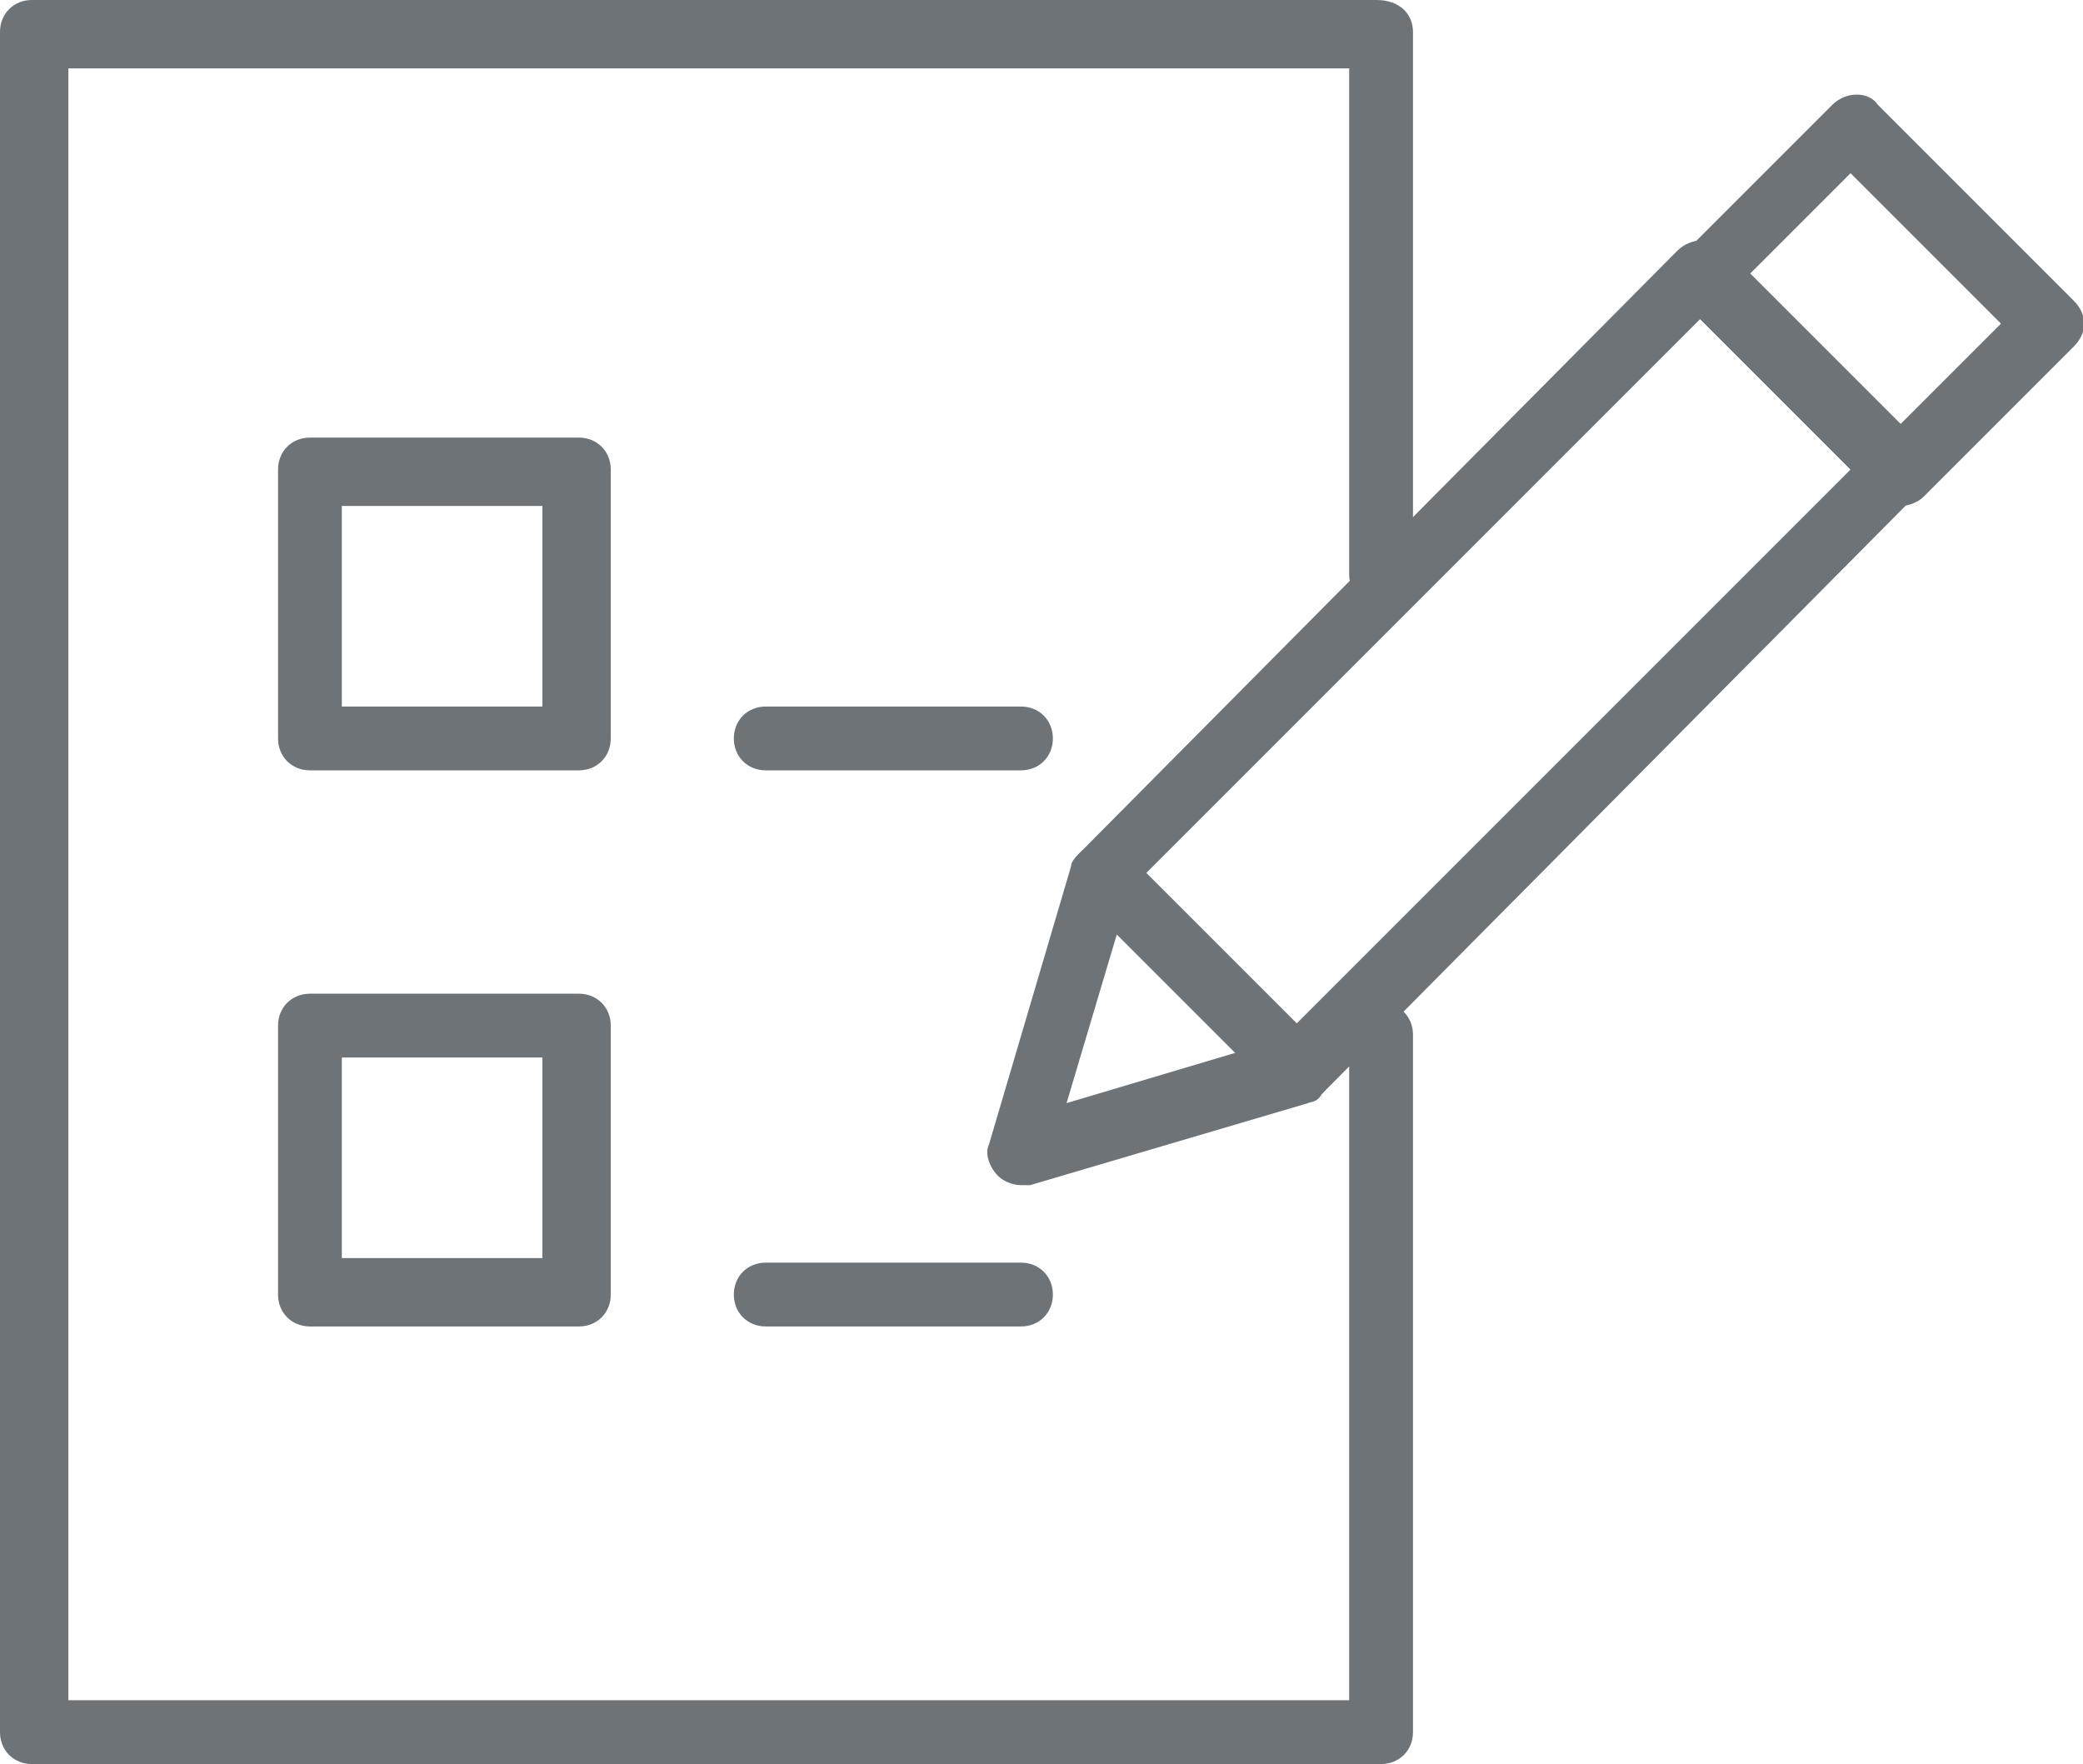
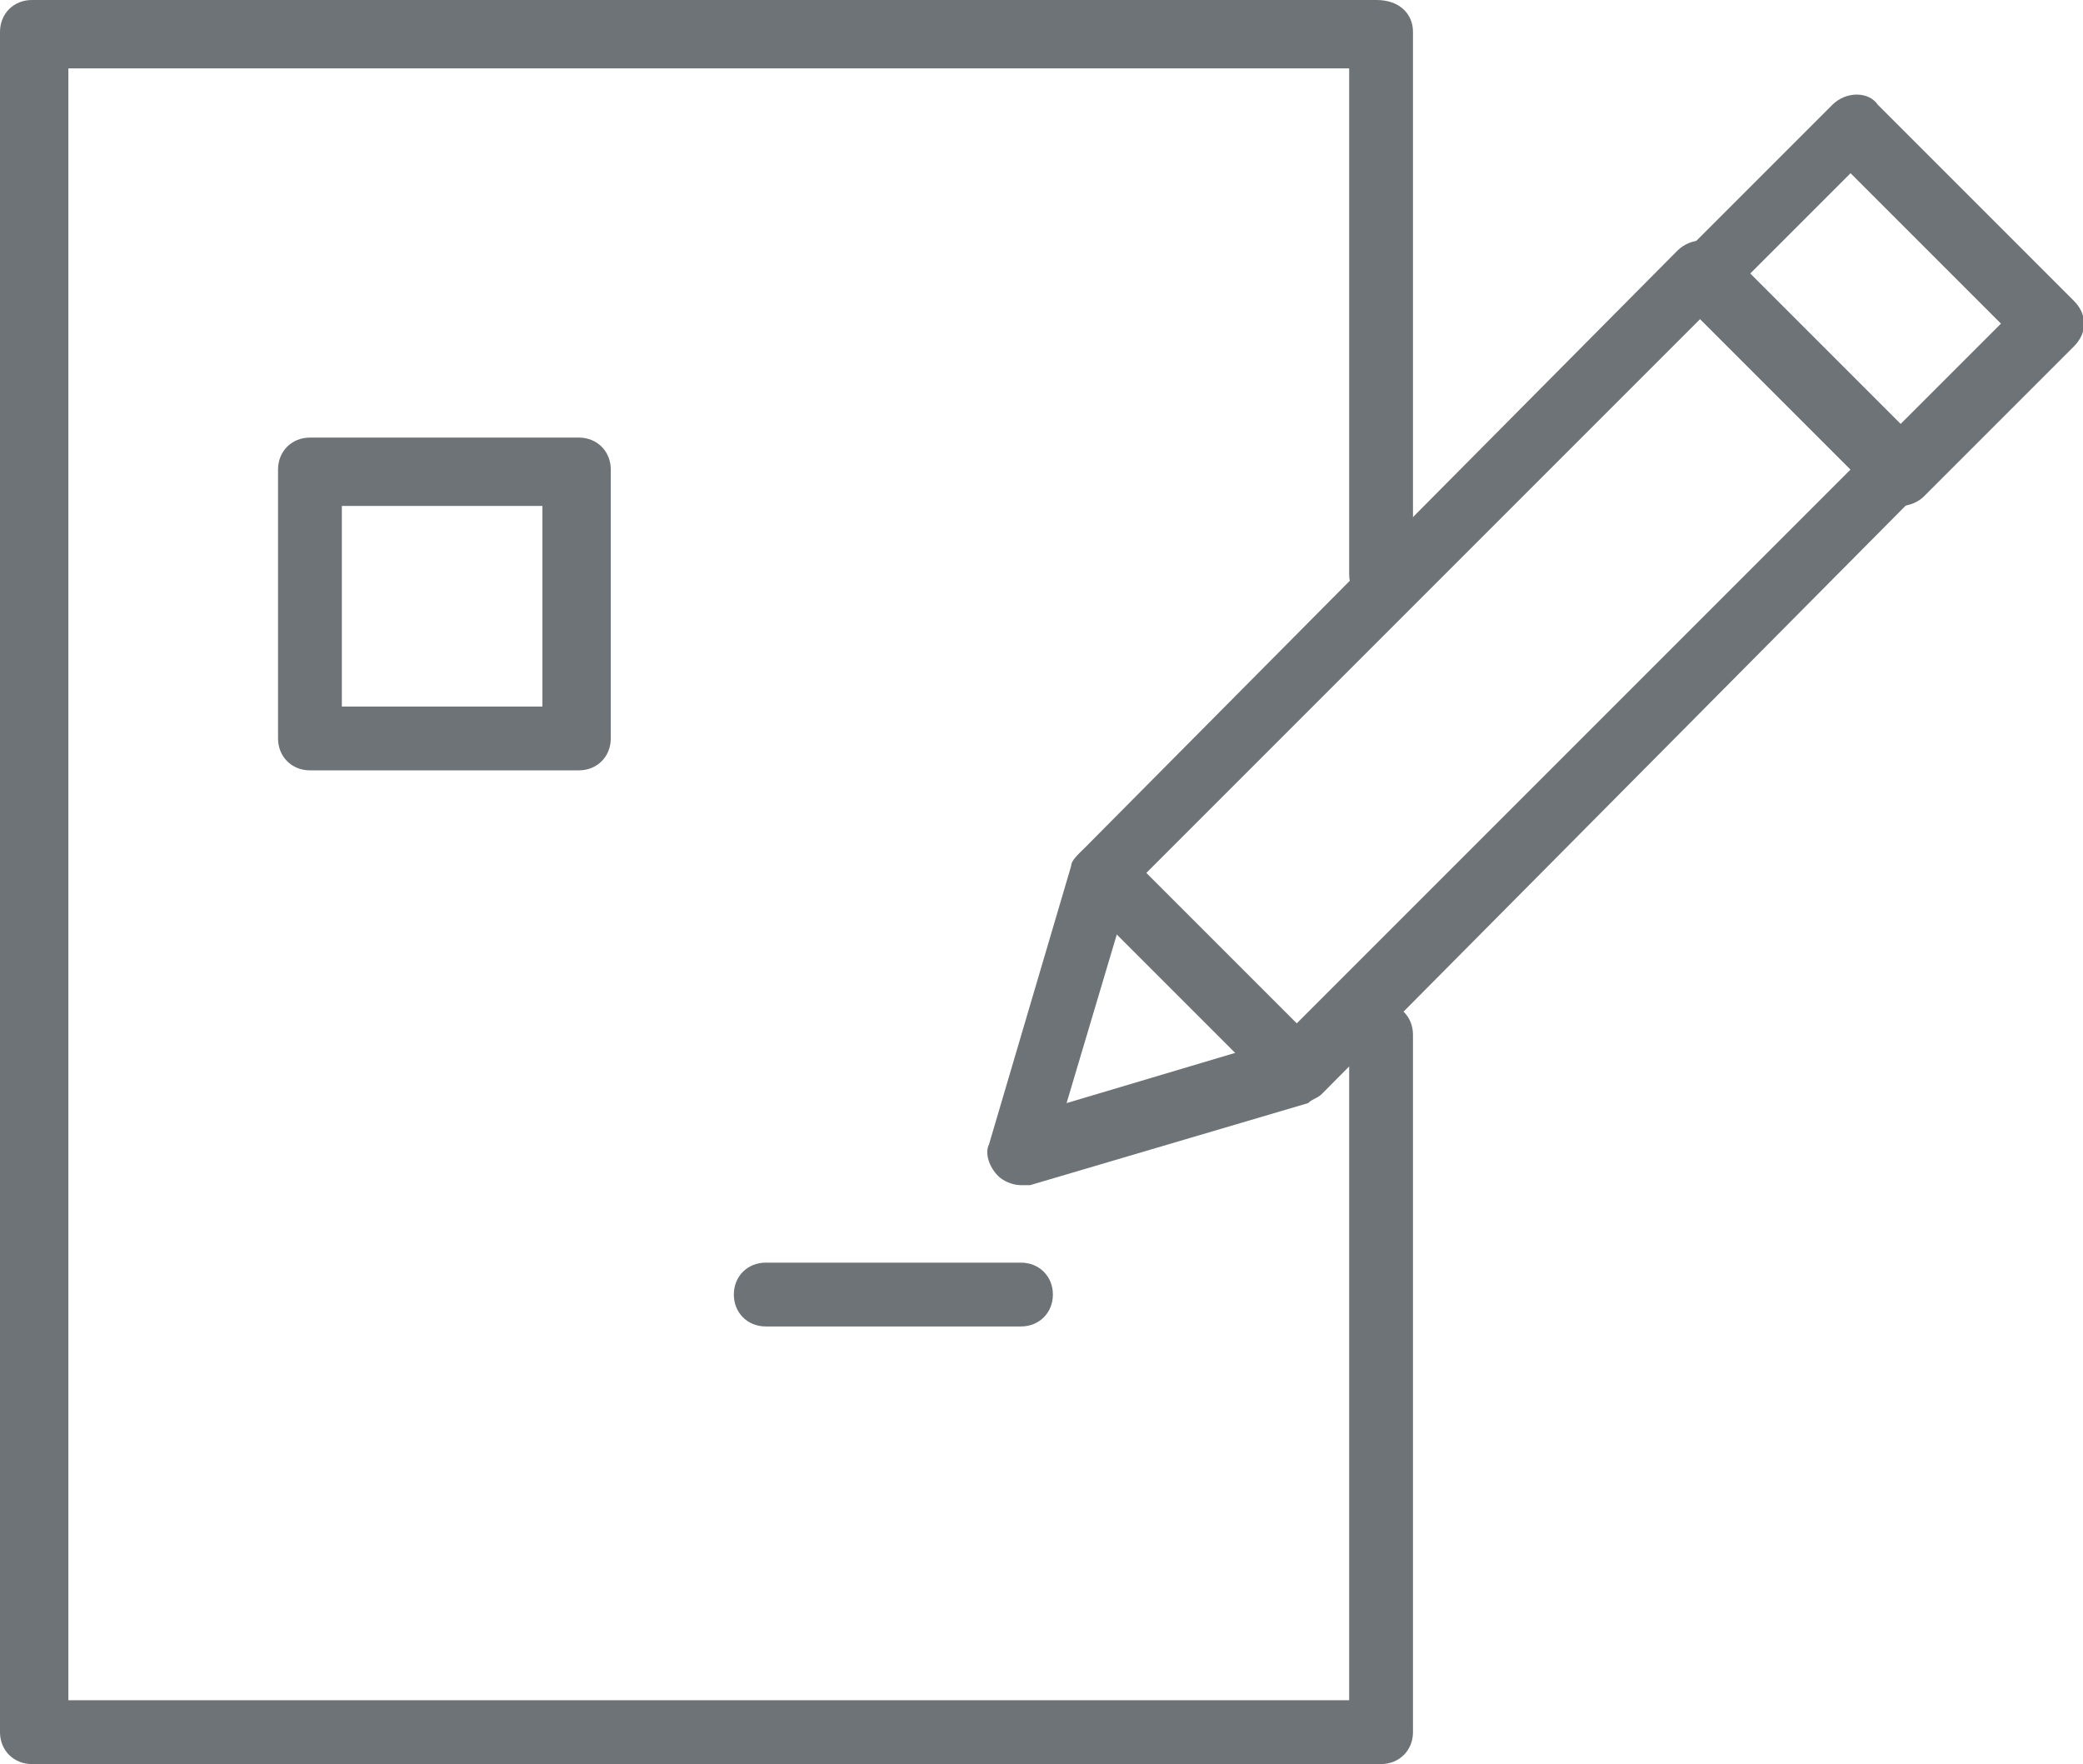
<svg xmlns="http://www.w3.org/2000/svg" version="1.1" id="Layer_2" x="0px" y="0px" viewBox="0 0 45.7 38.7" enable-background="new 0 0 45.7 38.7" xml:space="preserve">
  <g>
    <g>
      <g>
        <g>
          <g>
            <g>
              <path fill="#6E7377" d="M30.3,38.7H0.7C0.3,38.7,0,38.4,0,38V0.7C0,0.3,0.3,0,0.7,0h29.5C30.7,0,31,0.3,31,0.7v11.9        c0,0.4-0.3,0.7-0.7,0.7s-0.7-0.3-0.7-0.7V1.5H1.5v35.8h28.1V22.7c0-0.4,0.3-0.7,0.7-0.7s0.7,0.3,0.7,0.7V38        C31,38.4,30.7,38.7,30.3,38.7z" />
            </g>
          </g>
        </g>
      </g>
    </g>
    <g>
      <g>
        <g>
          <g>
            <g>
              <g>
                <path fill="#6E7377" d="M12.7,16.9H6.8c-0.4,0-0.7-0.3-0.7-0.7v-5.9c0-0.4,0.3-0.7,0.7-0.7h5.9c0.4,0,0.7,0.3,0.7,0.7v5.9         C13.4,16.6,13.1,16.9,12.7,16.9z M7.5,15.5h4.4v-4.4H7.5V15.5z" />
              </g>
            </g>
          </g>
        </g>
        <g>
          <g>
            <g>
              <g>
-                 <path fill="#6E7377" d="M12.7,29.1H6.8c-0.4,0-0.7-0.3-0.7-0.7v-5.9c0-0.4,0.3-0.7,0.7-0.7h5.9c0.4,0,0.7,0.3,0.7,0.7v5.9         C13.4,28.8,13.1,29.1,12.7,29.1z M7.5,27.6h4.4v-4.4H7.5V27.6z" />
-               </g>
+                 </g>
            </g>
          </g>
        </g>
      </g>
      <g>
        <g>
          <g>
            <g>
-               <path fill="#6E7377" d="M22.4,16.9h-5.6c-0.4,0-0.7-0.3-0.7-0.7c0-0.4,0.3-0.7,0.7-0.7h5.6c0.4,0,0.7,0.3,0.7,0.7        C23.1,16.6,22.8,16.9,22.4,16.9z" />
-             </g>
+               </g>
          </g>
        </g>
      </g>
      <g>
        <g>
          <g>
            <g>
              <path fill="#6E7377" d="M22.4,29.1h-5.6c-0.4,0-0.7-0.3-0.7-0.7c0-0.4,0.3-0.7,0.7-0.7h5.6c0.4,0,0.7,0.3,0.7,0.7        C23.1,28.8,22.8,29.1,22.4,29.1z" />
            </g>
          </g>
        </g>
      </g>
    </g>
    <g>
      <g>
        <g>
          <g>
            <g>
              <path fill="#6E7377" d="M22.4,26c-0.2,0-0.4-0.1-0.5-0.2c-0.2-0.2-0.3-0.5-0.2-0.7l1.8-6.1c0-0.1,0.1-0.2,0.2-0.3L36.8,5.5        c0.3-0.3,0.8-0.3,1,0l4.3,4.3c0.1,0.1,0.2,0.3,0.2,0.5s-0.1,0.4-0.2,0.5L29,24c-0.1,0.1-0.2,0.1-0.3,0.2L22.6,26        C22.5,26,22.5,26,22.4,26z M24.8,19.5l-1.4,4.7l4.7-1.4l12.5-12.5L37.3,7L24.8,19.5z" />
            </g>
          </g>
        </g>
      </g>
      <g>
        <g>
          <g>
            <g>
-               <path fill="#6E7377" d="M28.5,24.2c-0.2,0-0.4-0.1-0.5-0.2l-4.3-4.3c-0.3-0.3-0.3-0.7,0-1c0.3-0.3,0.7-0.3,1,0L29,23        c0.3,0.3,0.3,0.7,0,1C28.9,24.2,28.7,24.2,28.5,24.2z" />
+               <path fill="#6E7377" d="M28.5,24.2c-0.2,0-0.4-0.1-0.5-0.2l-4.3-4.3c-0.3-0.3-0.3-0.7,0-1c0.3-0.3,0.7-0.3,1,0L29,23        C28.9,24.2,28.7,24.2,28.5,24.2z" />
            </g>
          </g>
        </g>
      </g>
      <g>
        <g>
          <g>
            <g>
              <path fill="#6E7377" d="M41.7,11.1c-0.2,0-0.4-0.1-0.5-0.2l-4.3-4.3c-0.3-0.3-0.3-0.7,0-1l3.3-3.3c0.3-0.3,0.8-0.3,1,0        l4.3,4.3c0.3,0.3,0.3,0.7,0,1l-3.3,3.3C42.1,11,41.9,11.1,41.7,11.1z M38.4,6l3.3,3.3l2.2-2.2l-3.3-3.3L38.4,6z" />
            </g>
          </g>
        </g>
      </g>
    </g>
  </g>
</svg>